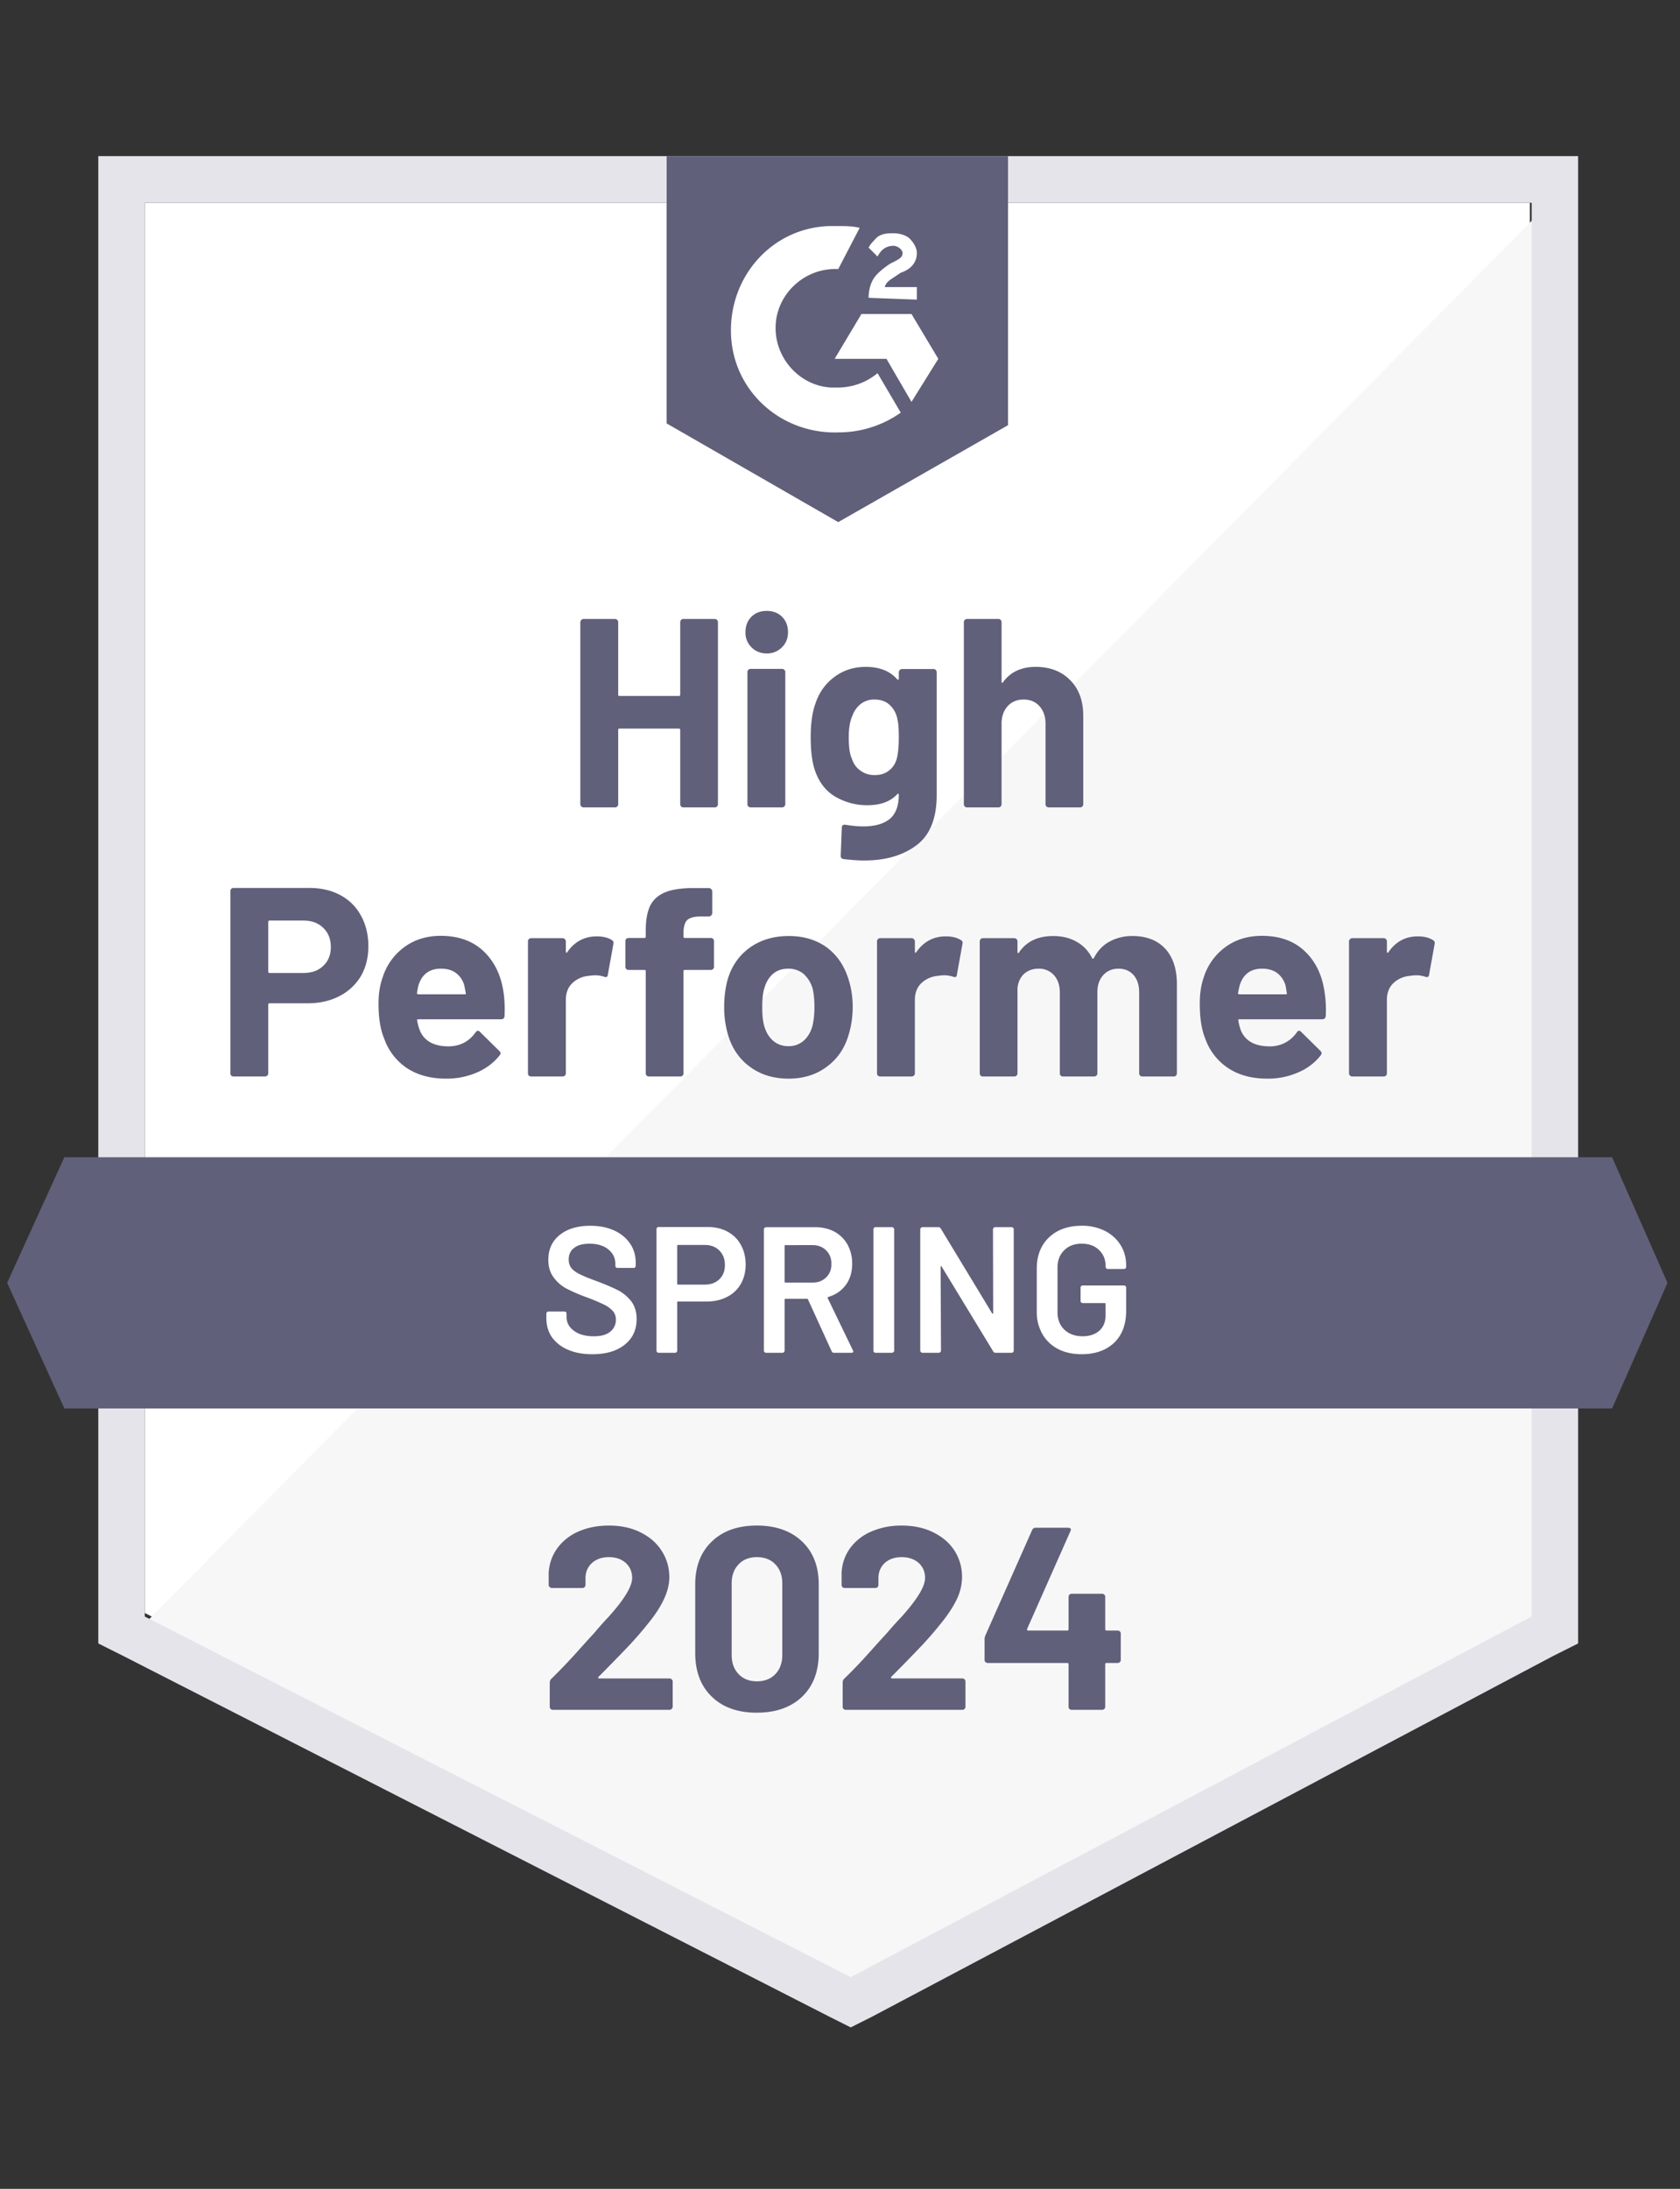
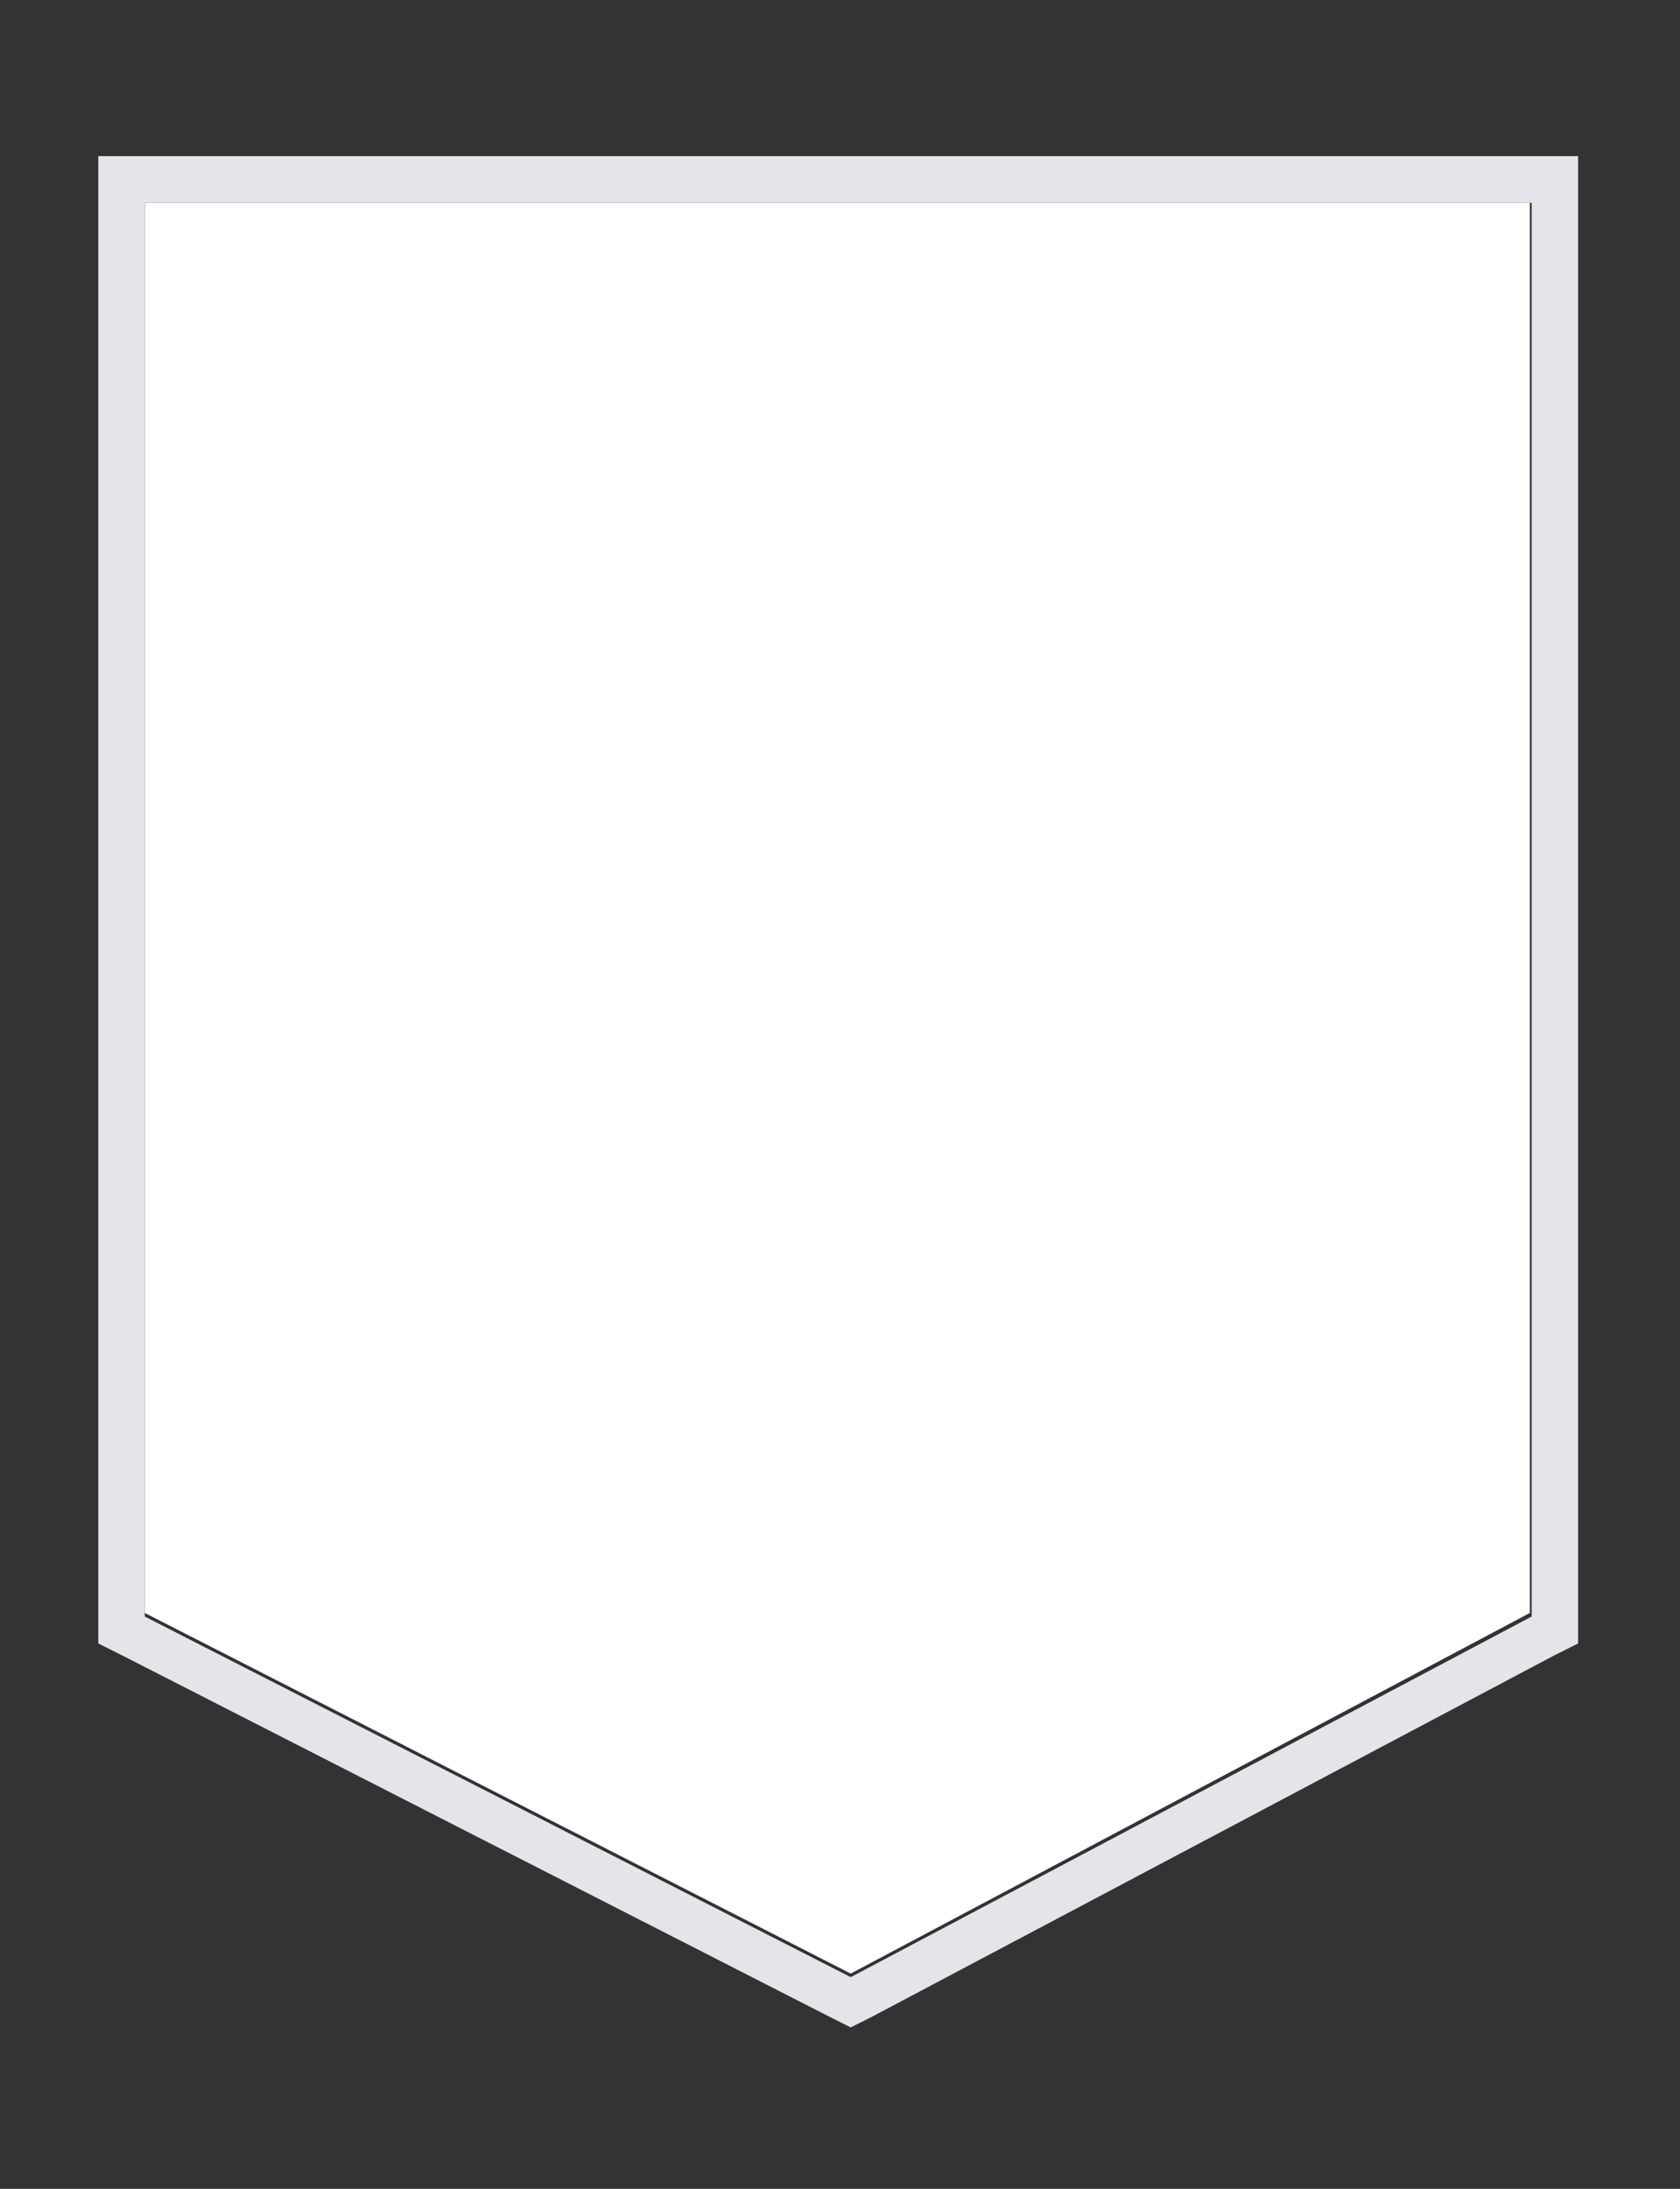
<svg xmlns="http://www.w3.org/2000/svg" width="86" height="112" fill="none">
  <rect width="100%" height="100%" fill="#333333" stroke="none" />
  <path fill="#fff" d="m7.41 82.531 36.139 18.453 34.765-18.453V10.374H7.41V82.53Z" />
-   <path fill="#F7F7F8" d="M79.047 10.65 6.679 83.815l37.51 18.636 34.858-17.901V10.649Z" />
  <path fill="#E4E4EA" d="M5.032 34.426v49.666l1.281.642 36.138 18.453 1.098.551 1.098-.551 34.858-18.453 1.28-.642V7.987H5.032v26.44Zm2.379 48.289V10.374h70.996v72.34l-34.858 18.453L7.411 82.715Z" />
-   <path fill="#60607A" d="M42.909 11.567c.366 0 .732 0 1.098.092l-1.098 2.111c-1.647-.091-3.11 1.194-3.202 2.846-.092 1.653 1.189 3.122 2.836 3.214h.366a3.19 3.19 0 0 0 2.013-.735l1.189 2.02a5.533 5.533 0 0 1-3.202 1.01c-2.928.091-5.398-2.112-5.49-5.05-.091-2.937 2.105-5.416 5.032-5.508h.458Zm3.75 4.499 1.373 2.295-1.372 2.203-1.281-2.203h-2.653l1.372-2.295h2.562Zm-2.195-.827c0-.367.092-.734.275-1.01.183-.275.549-.55.823-.734l.183-.092c.366-.183.457-.275.457-.459 0-.183-.274-.367-.457-.367-.366 0-.64.184-.823.55l-.458-.458c.092-.184.275-.367.458-.55.274-.184.549-.184.823-.184.274 0 .64.091.823.275.183.183.366.459.366.734 0 .46-.274.826-.823 1.01l-.275.184c-.274.183-.457.275-.548.55h1.646v.643l-2.47-.092ZM42.91 26.715l8.691-4.958V7.987H34.126v13.679l8.783 5.049Zm39.615 32.498H3.294L.366 65.64l2.928 6.427h79.23l2.836-6.427-2.836-6.426ZM15.828 45.434c.604 0 1.134.122 1.592.367.457.244.81.596 1.06 1.055.25.453.376.974.376 1.561 0 .581-.128 1.093-.384 1.533a2.722 2.722 0 0 1-1.098 1.02c-.47.244-1.013.366-1.629.366h-1.948c-.043 0-.065.025-.065.074v3.507a.148.148 0 0 1-.054.12.16.16 0 0 1-.12.045h-1.6a.16.16 0 0 1-.12-.046.162.162 0 0 1-.045-.12V45.6c0-.05.015-.089.046-.12a.16.16 0 0 1 .119-.045h3.87Zm-.293 4.35c.427 0 .765-.121 1.015-.366.257-.245.385-.563.385-.955 0-.41-.128-.738-.385-.982-.25-.251-.588-.377-1.015-.377h-1.738c-.043 0-.065.025-.065.074v2.534c0 .048.022.073.065.073h1.738Zm10.247 1.03c.049.348.064.737.045 1.165-.006.116-.064.175-.173.175h-4.236c-.055 0-.077.02-.064.064.03.183.082.367.155.55.238.515.723.772 1.455.772.585-.006 1.046-.245 1.381-.716.043-.055.086-.083.128-.083.025 0 .055.018.092.055l.988.973c.049.05.073.092.073.129 0 .018-.018.055-.055.11-.305.38-.692.67-1.162.872a3.927 3.927 0 0 1-1.573.312c-.781 0-1.446-.177-1.995-.532a3.01 3.01 0 0 1-1.17-1.506c-.196-.459-.294-1.059-.294-1.8 0-.507.07-.954.21-1.34a3.056 3.056 0 0 1 1.108-1.551c.524-.386 1.146-.578 1.866-.578.915 0 1.65.266 2.205.798.555.533.894 1.243 1.016 2.13Zm-3.202-1.25c-.58 0-.961.27-1.144.809-.037.122-.067.269-.091.44 0 .043.024.064.073.064h2.37c.054 0 .072-.021.054-.064a16.248 16.248 0 0 0-.073-.385 1.173 1.173 0 0 0-.43-.643c-.201-.147-.454-.22-.76-.22Zm7.96-1.652c.329 0 .59.064.786.193.067.037.091.104.073.202l-.284 1.57c-.006.11-.07.144-.192.1a1.44 1.44 0 0 0-.475-.073c-.073 0-.177.01-.311.028-.324.03-.601.153-.833.367-.226.214-.338.502-.338.863v3.755a.148.148 0 0 1-.055.12.15.15 0 0 1-.11.045h-1.61a.182.182 0 0 1-.12-.046.162.162 0 0 1-.045-.12V48.17c0-.043.015-.082.046-.12a.182.182 0 0 1 .119-.045h1.61a.15.15 0 0 1 .11.046.167.167 0 0 1 .054.12v.523c0 .024.01.042.028.055.012.012.024.006.037-.019.378-.544.88-.817 1.51-.817Zm5.845.083a.16.16 0 0 1 .12.046c.03.03.045.07.045.119v1.304a.162.162 0 0 1-.046.119.16.16 0 0 1-.119.046H35.06c-.05 0-.073.021-.073.064v5.224a.162.162 0 0 1-.046.12.16.16 0 0 1-.12.045h-1.6a.16.16 0 0 1-.12-.046.162.162 0 0 1-.045-.12v-5.223c0-.043-.024-.064-.073-.064h-.805a.16.16 0 0 1-.12-.046.162.162 0 0 1-.045-.12V48.16c0-.049.015-.089.046-.12a.16.16 0 0 1 .119-.045h.805c.049 0 .073-.025.073-.074v-.303c0-.569.086-1.013.256-1.33.177-.313.458-.536.842-.67.39-.136.93-.194 1.62-.175h.52a.15.15 0 0 1 .11.046.167.167 0 0 1 .056.119v1.11a.148.148 0 0 1-.055.12.138.138 0 0 1-.11.055h-.458c-.317.006-.54.07-.667.193-.122.128-.183.358-.183.688v.147c0 .05.024.074.073.074h1.326Zm3.98 7.197c-.768 0-1.427-.202-1.976-.606-.549-.404-.924-.954-1.125-1.652a4.886 4.886 0 0 1-.193-1.405c0-.538.065-1.025.193-1.46.213-.679.594-1.211 1.143-1.597.55-.385 1.208-.578 1.976-.578.744 0 1.385.19 1.922.569.524.386.896.918 1.116 1.597.152.46.229.94.229 1.442 0 .495-.064.96-.193 1.395-.2.716-.576 1.276-1.125 1.68-.543.41-1.198.615-1.967.615Zm0-1.661c.299 0 .555-.092.769-.276.213-.184.366-.438.457-.762.067-.294.1-.615.1-.964 0-.385-.033-.71-.1-.973a1.607 1.607 0 0 0-.467-.734 1.203 1.203 0 0 0-.777-.257c-.305 0-.561.085-.769.257-.207.177-.357.422-.448.734-.073.214-.11.539-.11.973 0 .416.034.738.1.964.092.325.245.578.458.762.214.184.476.276.787.276Zm8.042-5.619c.33 0 .592.064.787.193.073.037.097.104.073.202l-.284 1.57c-.006.11-.07.144-.192.1a1.44 1.44 0 0 0-.475-.073c-.074 0-.174.01-.302.028-.33.03-.61.153-.842.367-.226.214-.339.502-.339.863v3.755a.148.148 0 0 1-.054.12.16.16 0 0 1-.12.045h-1.6a.182.182 0 0 1-.12-.046.162.162 0 0 1-.045-.12V48.17c0-.043.015-.082.046-.12a.182.182 0 0 1 .119-.045h1.6a.16.16 0 0 1 .12.046.167.167 0 0 1 .054.12v.523c0 .024.007.042.019.055.024.012.04.006.045-.019.379-.544.882-.817 1.51-.817Zm9.56-.018c.714 0 1.272.214 1.675.642.402.435.604 1.044.604 1.827v4.554a.162.162 0 0 1-.046.12.15.15 0 0 1-.11.045h-1.61a.182.182 0 0 1-.119-.046.162.162 0 0 1-.046-.12v-4.13c0-.374-.094-.67-.283-.89-.195-.221-.455-.331-.778-.331-.317 0-.576.11-.778.33-.2.22-.301.514-.301.881v4.14a.162.162 0 0 1-.046.12.182.182 0 0 1-.12.046h-1.591a.16.16 0 0 1-.12-.046.162.162 0 0 1-.045-.12v-4.13c0-.368-.1-.665-.302-.89a1.016 1.016 0 0 0-.787-.331c-.286 0-.53.085-.732.257-.195.177-.31.422-.347.734v4.36a.162.162 0 0 1-.046.12.182.182 0 0 1-.119.046h-1.6a.16.16 0 0 1-.12-.046.162.162 0 0 1-.046-.12V48.17c0-.043.016-.082.046-.12a.16.16 0 0 1 .12-.045h1.6c.043 0 .082.015.12.046.03.037.045.076.045.12v.54c0 .025.009.044.027.056.019.006.037-.006.055-.037.378-.557.96-.835 1.748-.835.457 0 .857.098 1.198.294.342.19.604.465.787.826.024.055.058.055.1 0 .196-.38.467-.661.815-.845a2.395 2.395 0 0 1 1.153-.275Zm9.845 2.92c.055.348.073.737.055 1.165-.012.116-.073.175-.183.175h-4.236c-.055 0-.073.02-.055.064.024.183.073.367.146.55.238.515.723.772 1.455.772a1.651 1.651 0 0 0 1.39-.716c.037-.055.077-.083.12-.083.03 0 .064.018.1.055l.988.973c.043.05.064.092.064.129 0 .018-.018.055-.055.11-.298.38-.686.67-1.161.872a3.862 3.862 0 0 1-1.565.312c-.787 0-1.452-.177-1.994-.532a2.994 2.994 0 0 1-1.18-1.506c-.19-.459-.284-1.059-.284-1.8 0-.507.067-.954.201-1.34a3.058 3.058 0 0 1 1.107-1.551c.525-.386 1.15-.578 1.876-.578.915 0 1.65.266 2.204.798.556.533.891 1.243 1.007 2.13Zm-3.202-1.25c-.574 0-.952.27-1.135.809-.036.122-.07.269-.1.44 0 .043.024.064.073.064h2.37c.054 0 .073-.021.054-.064a18.654 18.654 0 0 0-.064-.385 1.241 1.241 0 0 0-.43-.643c-.207-.147-.463-.22-.768-.22Zm7.96-1.652c.329 0 .591.064.786.193.073.037.1.104.083.202l-.284 1.57c-.012.11-.08.144-.201.1a1.39 1.39 0 0 0-.476-.073c-.073 0-.174.01-.302.028-.33.03-.61.153-.842.367-.225.214-.338.502-.338.863v3.755a.162.162 0 0 1-.046.12.182.182 0 0 1-.119.045h-1.61a.15.15 0 0 1-.11-.046.148.148 0 0 1-.055-.12V48.17c0-.043.019-.082.055-.12a.15.15 0 0 1 .11-.045h1.61c.043 0 .082.015.119.046.03.037.046.076.046.12v.523c0 .024.009.042.027.055.019.012.034.006.046-.019.372-.544.872-.817 1.5-.817ZM34.82 31.837c0-.042.016-.082.047-.119a.15.15 0 0 1 .11-.046h1.61c.042 0 .082.015.118.046.031.037.046.077.046.12v9.308a.162.162 0 0 1-.045.12.182.182 0 0 1-.12.046h-1.61a.15.15 0 0 1-.11-.046.162.162 0 0 1-.045-.12v-3.8c0-.043-.025-.065-.073-.065H31.71c-.043 0-.064.022-.064.065v3.8a.162.162 0 0 1-.046.12.182.182 0 0 1-.119.046h-1.61a.15.15 0 0 1-.11-.046.148.148 0 0 1-.054-.12v-9.309c0-.042.018-.082.055-.119a.15.15 0 0 1 .11-.046h1.61c.042 0 .082.015.118.046.03.037.046.077.046.12v3.7c0 .048.021.073.064.073h3.038c.048 0 .073-.025.073-.074v-3.7Zm4.429 1.598c-.311 0-.57-.104-.778-.312a1.03 1.03 0 0 1-.31-.771c0-.325.1-.588.301-.79.201-.202.464-.303.787-.303s.585.101.787.303c.201.202.302.465.302.79 0 .312-.104.569-.311.77a1.053 1.053 0 0 1-.778.313Zm-.824 7.877a.182.182 0 0 1-.118-.046.162.162 0 0 1-.046-.12V34.39c0-.048.015-.088.046-.119a.182.182 0 0 1 .118-.046h1.61a.15.15 0 0 1 .11.046c.037.03.055.07.055.12v6.756a.148.148 0 0 1-.055.12.15.15 0 0 1-.11.046h-1.61Zm7.585-6.913c0-.043.018-.083.055-.12a.15.15 0 0 1 .11-.046h1.61c.043 0 .082.016.119.046.03.037.046.077.046.12v6.28c0 1.199-.345 2.055-1.034 2.57-.69.52-1.58.78-2.672.78-.323 0-.68-.025-1.07-.074-.092-.012-.137-.07-.137-.174l.055-1.423c0-.122.064-.174.192-.156.329.055.63.083.905.083.586 0 1.037-.126 1.354-.377.312-.263.467-.676.467-1.24 0-.03-.01-.048-.027-.054-.019-.006-.037.003-.055.027-.348.374-.854.56-1.52.56a3.196 3.196 0 0 1-1.637-.431c-.5-.288-.857-.753-1.07-1.396-.134-.422-.201-.97-.201-1.643 0-.716.082-1.297.247-1.744.189-.563.512-1.013.97-1.35.457-.342.99-.514 1.6-.514.702 0 1.239.211 1.61.634.019.018.037.024.056.018.018-.006.027-.021.027-.046v-.33Zm-.11 4.443c.073-.27.11-.646.11-1.13 0-.28-.01-.498-.027-.651a2.55 2.55 0 0 0-.092-.45 1.3 1.3 0 0 0-.412-.597c-.189-.146-.427-.22-.713-.22a1.1 1.1 0 0 0-.696.22 1.334 1.334 0 0 0-.43.597c-.128.276-.192.649-.192 1.12 0 .514.055.881.165 1.102.08.25.223.45.43.596.207.154.451.23.732.23.293 0 .537-.076.732-.23.189-.146.32-.342.393-.587Zm7.118-4.719c.732 0 1.32.227 1.766.68.445.446.668 1.055.668 1.827v4.516a.162.162 0 0 1-.046.12.15.15 0 0 1-.11.046h-1.61a.182.182 0 0 1-.119-.046.162.162 0 0 1-.046-.12v-4.122c0-.36-.103-.658-.31-.89-.202-.227-.474-.34-.815-.34-.336 0-.607.113-.814.34-.208.232-.311.53-.311.89v4.122a.162.162 0 0 1-.046.12.16.16 0 0 1-.12.046h-1.6a.16.16 0 0 1-.12-.046.162.162 0 0 1-.045-.12v-9.309c0-.042.015-.082.046-.119a.16.16 0 0 1 .119-.046h1.6a.16.16 0 0 1 .12.046c.03.037.046.077.046.12v3.047c0 .025.009.043.027.055.018.007.03 0 .037-.018.378-.532.939-.799 1.683-.799Z" />
-   <path fill="#fff" d="M30.32 69.293c-.476 0-.89-.076-1.244-.23a1.907 1.907 0 0 1-.824-.642c-.189-.276-.283-.6-.283-.973v-.23c0-.03.012-.058.036-.082a.099.099 0 0 1 .073-.028h.815c.03 0 .058.01.082.028a.135.135 0 0 1 .028.082v.175c0 .281.125.514.375.698.25.19.591.284 1.024.284.372 0 .653-.08.842-.239a.767.767 0 0 0 .284-.615.66.66 0 0 0-.156-.44 1.515 1.515 0 0 0-.439-.322 10.2 10.2 0 0 0-.87-.367 9.038 9.038 0 0 1-1.051-.45 1.904 1.904 0 0 1-.668-.578c-.183-.239-.275-.539-.275-.9 0-.538.196-.964.586-1.276.39-.312.912-.468 1.564-.468.458 0 .863.08 1.217.239.348.159.62.382.815.67.195.281.292.609.292.982v.156c0 .03-.012.058-.036.083a.099.099 0 0 1-.074.027h-.823a.099.099 0 0 1-.073-.027.114.114 0 0 1-.037-.083v-.1a.913.913 0 0 0-.347-.726c-.238-.202-.565-.303-.98-.303-.335 0-.594.07-.777.211-.19.14-.284.34-.284.597 0 .183.05.333.147.45.097.116.244.22.439.312.195.098.497.22.906.367.433.165.78.315 1.043.45.256.134.478.321.668.56.183.245.274.548.274.909 0 .55-.204.988-.613 1.313-.403.324-.955.486-1.656.486Zm5.91-6.509c.385 0 .723.08 1.016.239.292.159.518.382.677.67.164.294.247.63.247 1.01 0 .373-.083.704-.247.991a1.65 1.65 0 0 1-.696.661c-.304.16-.655.24-1.052.24h-1.463c-.031 0-.046.014-.046.045v2.47a.1.1 0 0 1-.028.073.113.113 0 0 1-.082.037h-.842a.087.087 0 0 1-.073-.037.087.087 0 0 1-.036-.074v-6.215c0-.03.012-.058.036-.082a.099.099 0 0 1 .073-.028h2.516Zm-.155 2.947c.31 0 .56-.092.75-.275.189-.184.283-.426.283-.725 0-.306-.094-.554-.283-.744-.19-.19-.44-.285-.75-.285H34.71c-.03 0-.045.016-.045.046v1.937c0 .03.015.046.046.046h1.363Zm6.623 3.489a.13.13 0 0 1-.127-.083l-1.208-2.644c-.012-.024-.03-.037-.055-.037H40.21c-.03 0-.046.016-.046.046v2.608c0 .03-.012.055-.036.073a.087.087 0 0 1-.074.037h-.841a.087.087 0 0 1-.073-.037.087.087 0 0 1-.037-.074v-6.205c0-.031.012-.056.037-.074a.087.087 0 0 1 .073-.037h2.516c.372 0 .701.077.988.23.287.159.51.38.668.66a2 2 0 0 1 .238.983c0 .422-.107.78-.32 1.074-.22.3-.522.508-.906.625-.013 0-.022.006-.028.018a.04.04 0 0 0 0 .037l1.29 2.671a.142.142 0 0 1 .019.055c0 .05-.034.074-.101.074h-.878ZM40.21 63.71c-.03 0-.046.016-.046.046v1.827c0 .03.015.046.046.046h1.372c.293 0 .528-.089.705-.266.183-.172.274-.401.274-.689 0-.287-.091-.52-.274-.697-.177-.178-.412-.267-.705-.267H40.21Zm4.611 5.509a.113.113 0 0 1-.082-.037.1.1 0 0 1-.028-.074v-6.205a.1.1 0 0 1 .028-.074.114.114 0 0 1 .082-.037h.842c.03 0 .055.013.073.037a.087.087 0 0 1 .037.074v6.205c0 .031-.013.056-.037.074a.087.087 0 0 1-.073.037h-.842Zm6.01-6.316c0-.031.013-.056.037-.074a.087.087 0 0 1 .074-.037h.841c.03 0 .058.013.083.037a.1.1 0 0 1 .027.074v6.205a.1.1 0 0 1-.027.074.114.114 0 0 1-.083.037h-.814c-.06 0-.104-.025-.128-.074l-2.635-4.333c-.012-.018-.024-.028-.036-.028-.013.007-.019.022-.019.046l.019 4.278c0 .031-.013.056-.037.074a.087.087 0 0 1-.073.037h-.842a.087.087 0 0 1-.073-.037.087.087 0 0 1-.037-.074v-6.205c0-.031.013-.056.037-.074a.087.087 0 0 1 .073-.037h.814c.061 0 .104.025.129.074l2.625 4.333c.012.018.025.025.037.018.012 0 .018-.012.018-.036l-.01-4.278Zm4.539 6.39c-.458 0-.86-.09-1.208-.267a1.96 1.96 0 0 1-.805-.771 2.252 2.252 0 0 1-.284-1.139v-2.221c0-.435.095-.817.284-1.148.19-.324.458-.578.805-.762.348-.177.75-.266 1.208-.266a2.6 2.6 0 0 1 1.198.266c.342.178.607.42.796.725.19.306.284.652.284 1.038v.073a.1.1 0 0 1-.028.074.114.114 0 0 1-.082.036h-.832a.087.087 0 0 1-.074-.036.087.087 0 0 1-.036-.074v-.046c0-.33-.113-.602-.339-.817-.22-.214-.515-.321-.887-.321s-.671.113-.897.34c-.225.22-.338.514-.338.881v2.295c0 .367.119.664.357.89.237.22.545.331.924.331.366 0 .655-.098.869-.294.207-.19.31-.453.31-.79v-.568c0-.031-.014-.046-.045-.046h-1.125a.114.114 0 0 1-.083-.037.1.1 0 0 1-.027-.073v-.68a.1.1 0 0 1 .027-.073.114.114 0 0 1 .083-.037h2.113c.03 0 .058.012.083.037a.1.1 0 0 1 .027.073v1.175c0 .704-.204 1.252-.613 1.644-.415.391-.97.587-1.665.587Z" />
-   <path fill="#60607A" d="M30.64 85.8c-.019.018-.025.036-.019.054.012.019.03.028.055.028h3.596a.15.15 0 0 1 .11.046.14.14 0 0 1 .054.11v1.294a.14.14 0 0 1-.055.11.15.15 0 0 1-.11.047h-5.965a.16.16 0 0 1-.118-.046.15.15 0 0 1-.046-.11v-1.23c0-.08.027-.148.082-.203a29.33 29.33 0 0 0 1.327-1.386c.451-.502.735-.814.85-.936.245-.294.495-.576.75-.845.806-.894 1.208-1.558 1.208-1.992 0-.312-.11-.57-.329-.771-.22-.196-.506-.294-.86-.294s-.64.098-.86.294c-.226.202-.338.468-.338.799v.33a.15.15 0 0 1-.046.11.15.15 0 0 1-.11.046h-1.564a.15.15 0 0 1-.11-.046.14.14 0 0 1-.055-.11v-.624c.03-.478.183-.903.457-1.276a2.639 2.639 0 0 1 1.09-.845c.456-.196.969-.294 1.536-.294.628 0 1.174.12 1.638.358.463.233.82.548 1.07.946.256.404.384.848.384 1.331 0 .373-.094.756-.283 1.148-.183.391-.46.814-.833 1.266-.274.343-.57.686-.887 1.029-.317.336-.79.823-1.418 1.46l-.201.201Zm8.105 1.835c-.975 0-1.744-.272-2.305-.817-.567-.544-.851-1.288-.851-2.23V81.07c0-.924.284-1.655.85-2.194.562-.544 1.33-.817 2.306-.817.97 0 1.742.273 2.315.817.567.539.851 1.27.851 2.194v3.517c0 .942-.284 1.686-.85 2.23-.574.545-1.346.817-2.316.817Zm0-1.606c.397 0 .711-.123.943-.367.238-.245.357-.573.357-.983v-3.663c0-.404-.12-.728-.357-.973-.232-.245-.546-.367-.943-.367-.39 0-.701.122-.933.367-.238.245-.357.57-.357.973v3.663c0 .41.12.738.357.983.232.244.543.367.933.367Zm6.88-.23c-.018.019-.02.037-.009.055.006.019.025.028.055.028h3.596a.15.15 0 0 1 .11.046.15.15 0 0 1 .045.11v1.294a.15.15 0 0 1-.045.11.15.15 0 0 1-.11.047h-5.975a.15.15 0 0 1-.11-.046.15.15 0 0 1-.045-.11v-1.23c0-.08.024-.148.073-.203.44-.422.882-.884 1.327-1.386.451-.502.735-.814.85-.936.25-.294.504-.576.76-.845.805-.894 1.208-1.558 1.208-1.992 0-.312-.11-.57-.33-.771-.225-.196-.515-.294-.869-.294s-.64.098-.86.294c-.22.202-.33.468-.33.799v.33a.15.15 0 0 1-.045.11.16.16 0 0 1-.119.046h-1.564a.15.15 0 0 1-.11-.046.15.15 0 0 1-.046-.11v-.624c.024-.478.174-.903.448-1.276a2.63 2.63 0 0 1 1.098-.845 3.843 3.843 0 0 1 1.528-.294c.628 0 1.174.12 1.638.358.47.233.83.548 1.08.946.25.404.374.848.374 1.331a2.7 2.7 0 0 1-.274 1.148c-.19.391-.47.814-.842 1.266-.274.343-.57.686-.887 1.029-.317.336-.79.823-1.418 1.46l-.202.201Zm11.583-2.368c.043 0 .082.015.119.046a.15.15 0 0 1 .046.11v1.35a.15.15 0 0 1-.046.11.182.182 0 0 1-.119.045h-.567c-.043 0-.064.022-.064.065v2.175a.15.15 0 0 1-.046.11.182.182 0 0 1-.119.047h-1.546a.16.16 0 0 1-.12-.046.15.15 0 0 1-.045-.11v-2.176c0-.043-.021-.065-.064-.065h-4.071a.182.182 0 0 1-.12-.046.15.15 0 0 1-.045-.11v-1.065c0-.055.015-.122.046-.201l2.388-5.38a.188.188 0 0 1 .183-.12h1.656c.06 0 .103.016.128.046.024.031.021.077-.01.138l-2.213 4.994a.085.085 0 0 0 0 .055c.012.019.027.028.045.028h2.013c.043 0 .064-.025.064-.074v-1.643c0-.049.015-.089.046-.12a.16.16 0 0 1 .119-.045h1.546c.043 0 .082.015.119.046.03.03.046.07.046.12v1.642c0 .05.021.074.064.074h.567Z" />
</svg>